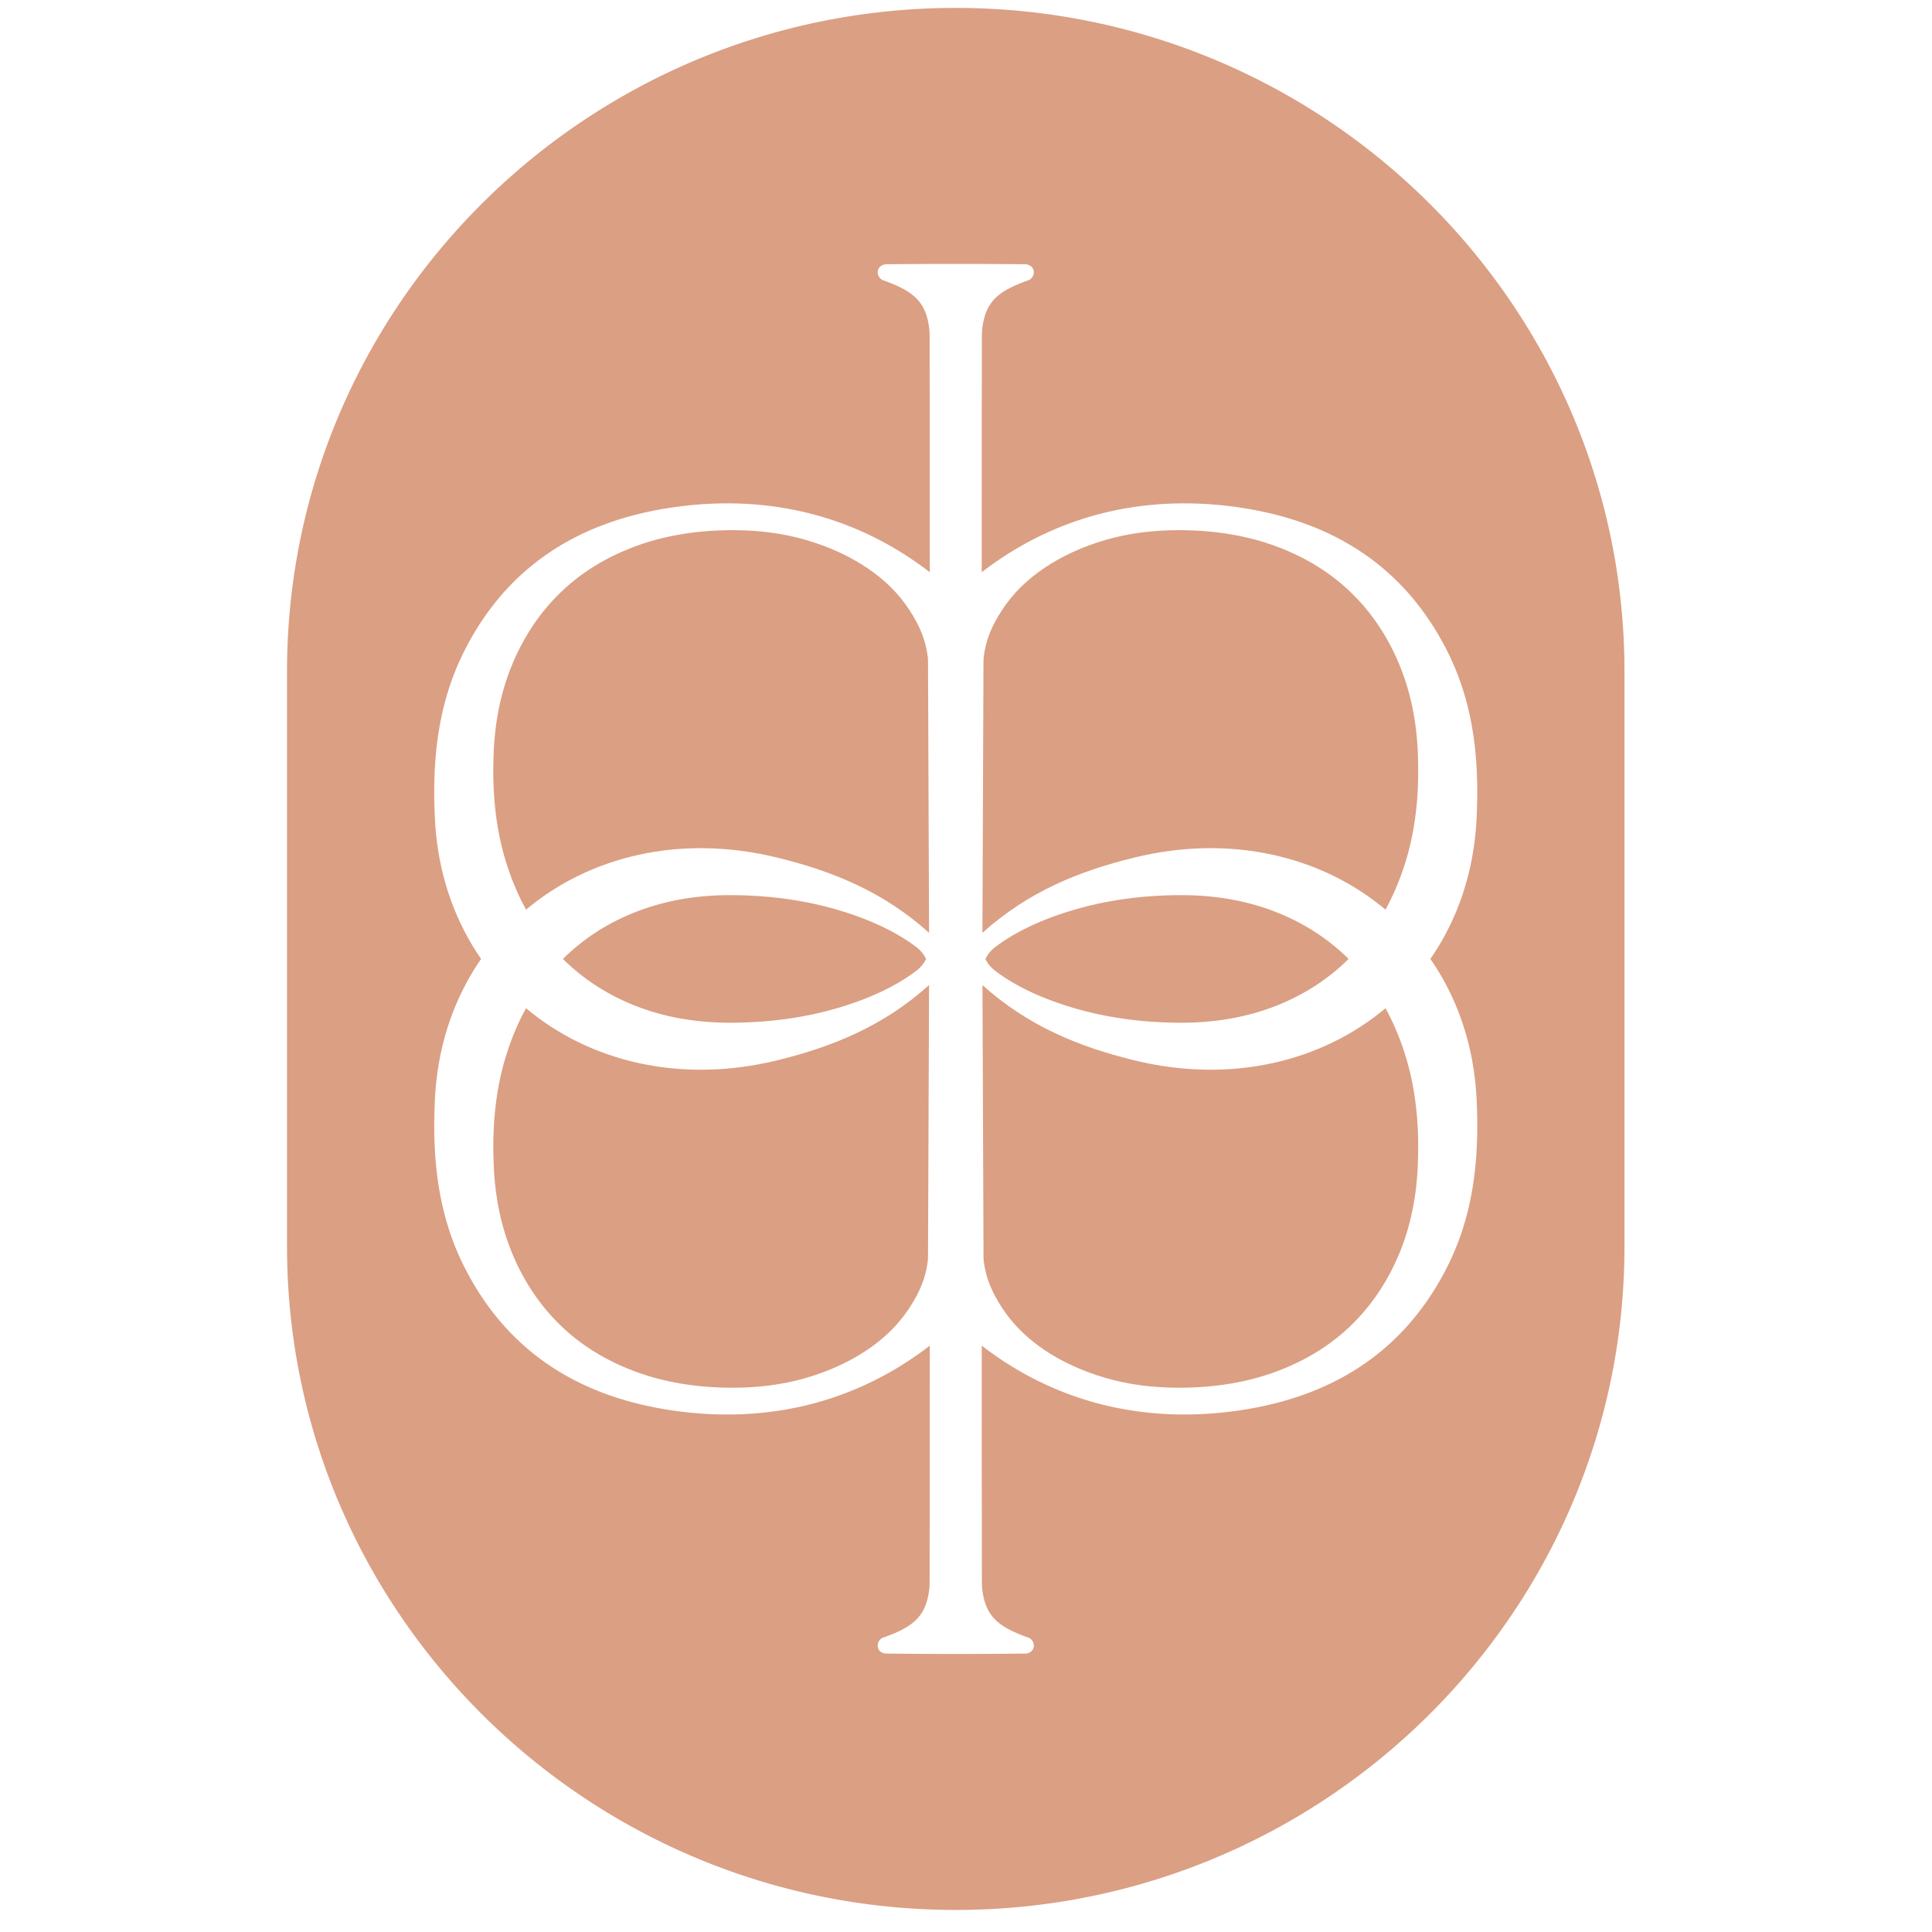
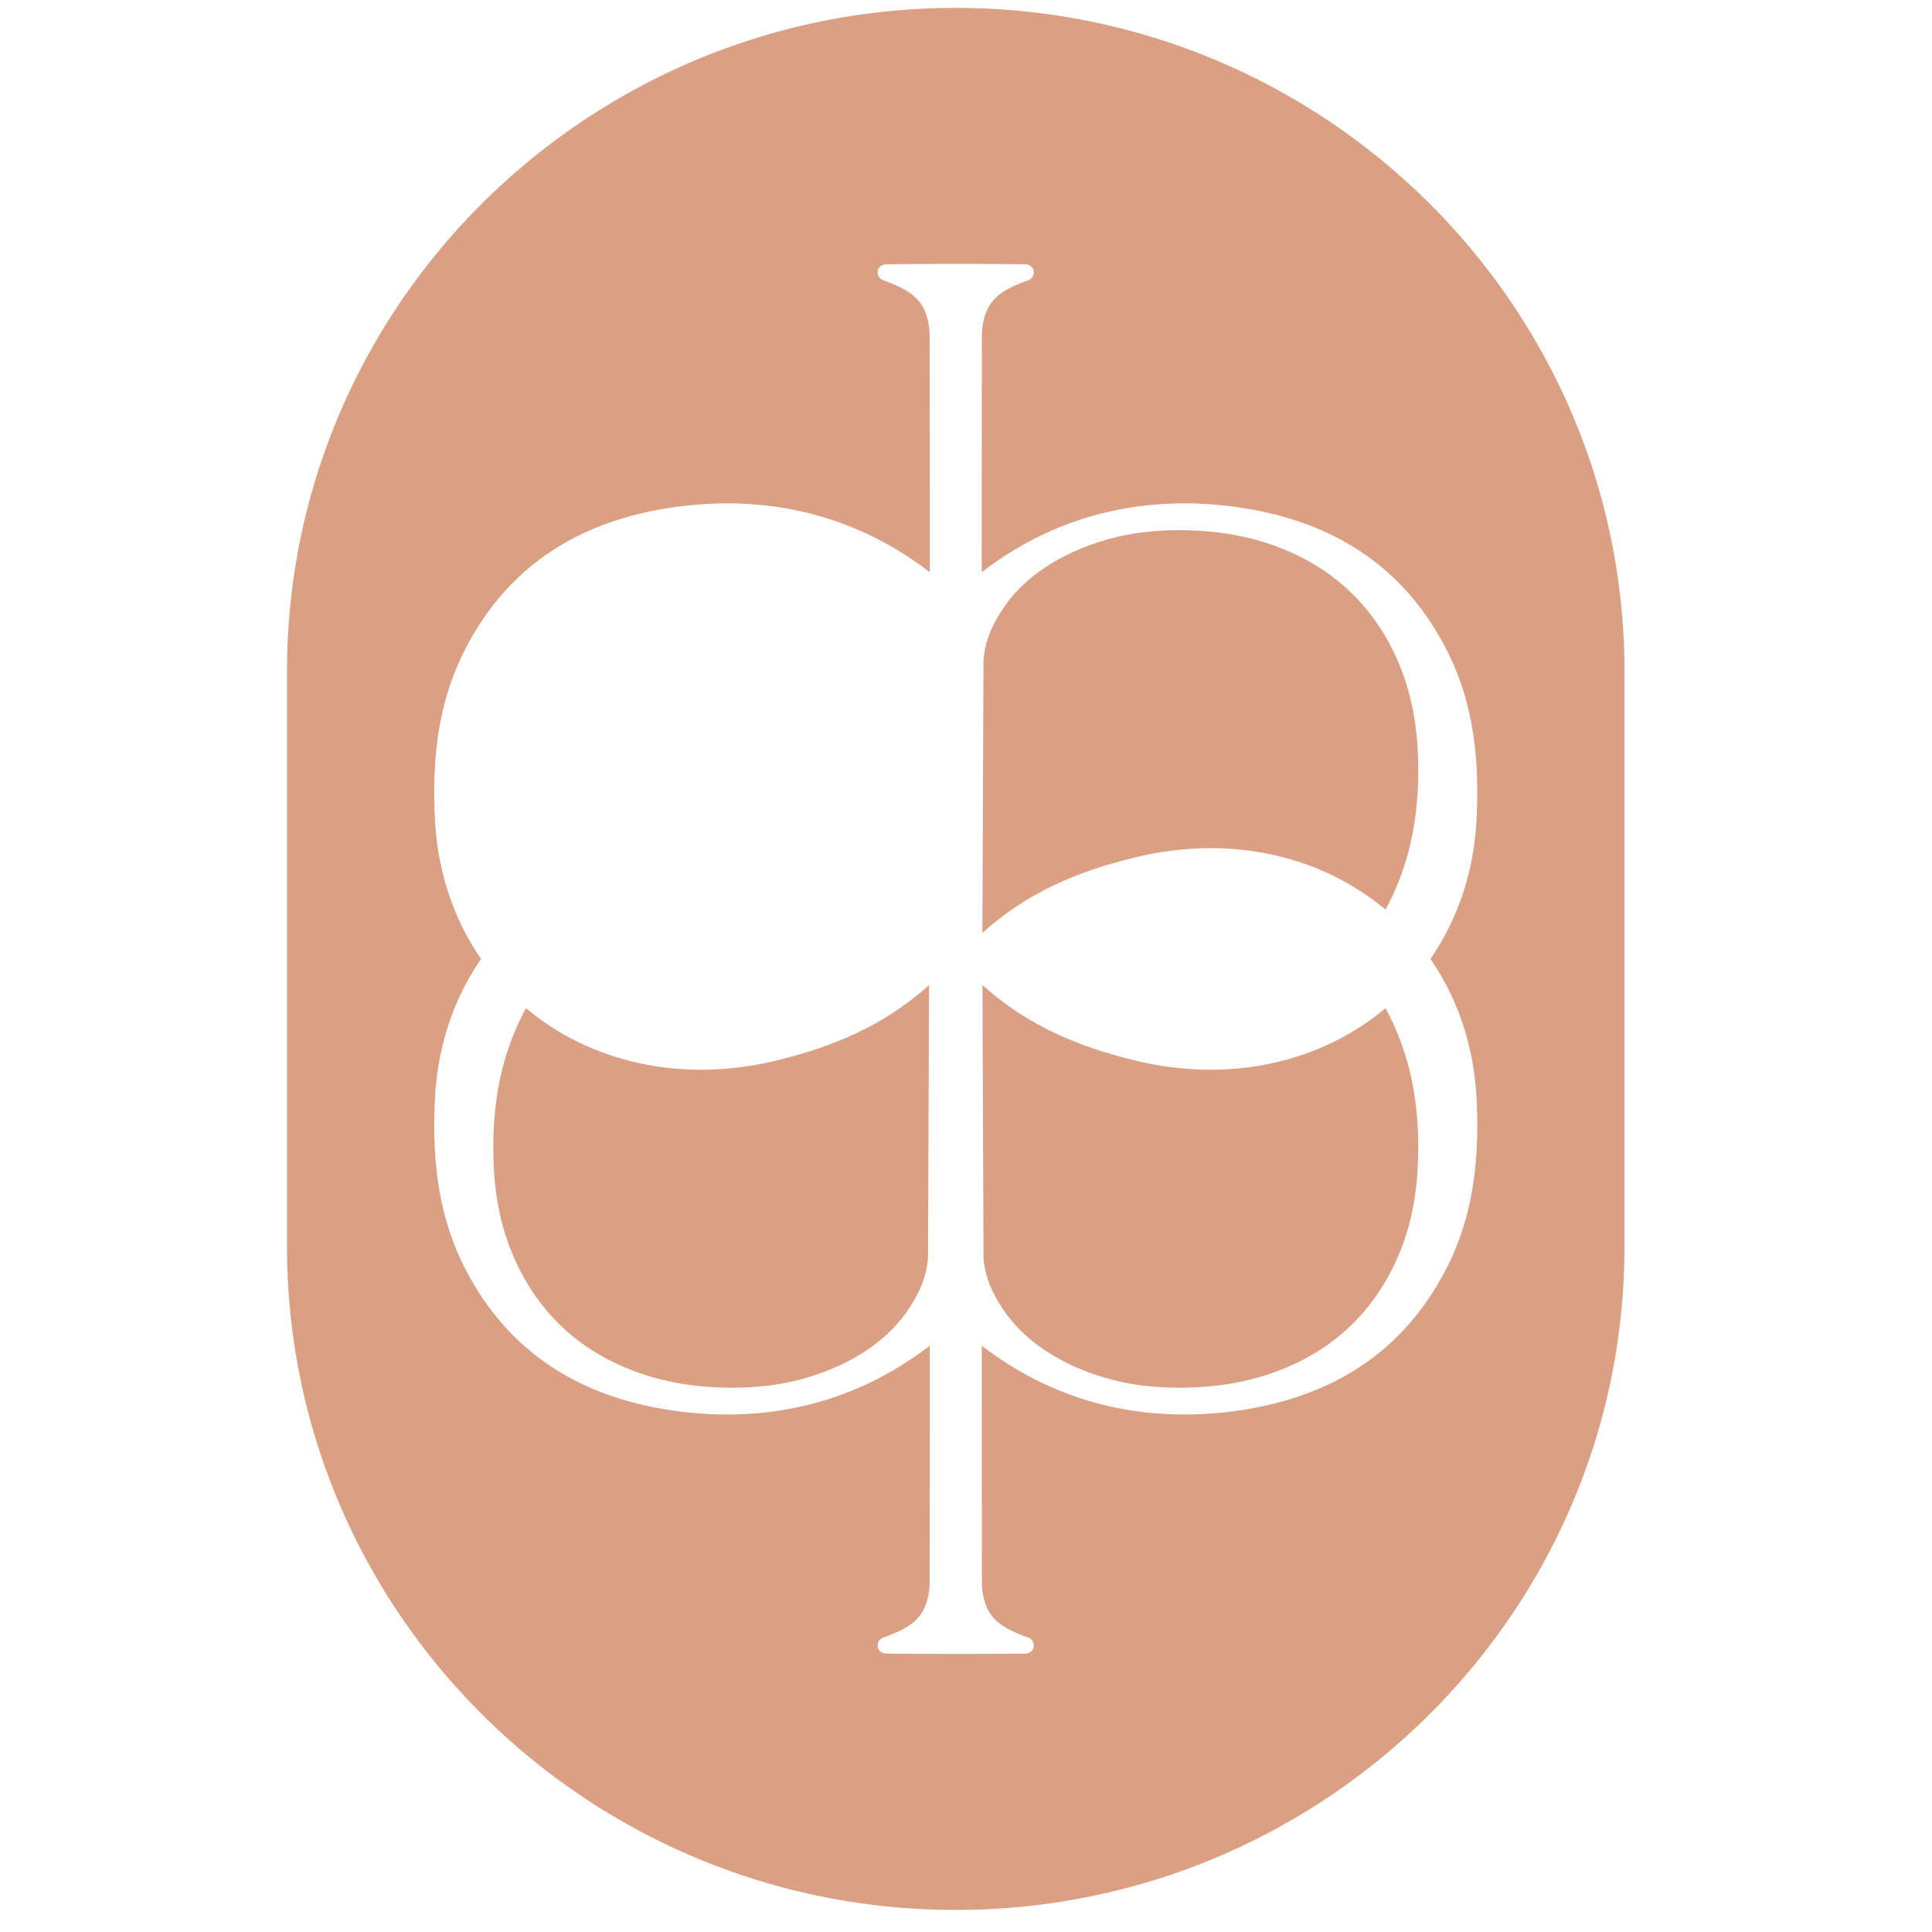
<svg xmlns="http://www.w3.org/2000/svg" data-bbox="55.711 1.535 259.598 369.184" height="500" viewBox="0 0 375 375" width="500" data-type="color">
  <g>
    <path d="M268.926 195.695c-12.399 10.403-30.047 14.715-48.848 10.094-10.687-2.633-20.52-6.613-29.383-14.586l.203 52.313c0 .156.004.93.024 1.078.394 3.449 1.61 6.246 3.605 9.297 2.047 3.129 4.782 5.84 8.2 8.144 3.421 2.297 7.351 4.094 11.78 5.399 4.434 1.304 9.282 1.941 14.552 1.925 6.945-.03 13.222-1.093 18.843-3.21 5.618-2.11 10.395-5.079 14.332-8.891 3.934-3.817 7.024-8.395 9.282-13.742 2.246-5.352 3.48-11.27 3.695-17.77q.49-12.053-2.688-21.703c-.992-2.996-2.187-5.777-3.597-8.348m0 0" fill="#db9f83" data-color="1" />
-     <path d="M180.098 127.672c-.391-3.457-1.61-6.254-3.602-9.3-2.043-3.134-4.781-5.849-8.203-8.142-3.414-2.296-7.344-4.101-11.781-5.406q-6.65-1.957-14.551-1.918-10.408.036-18.84 3.211c-5.613 2.11-10.394 5.074-14.328 8.89q-5.9 5.714-9.281 13.74-3.382 8.02-3.703 17.765c-.329 8.035.574 15.277 2.691 21.703.988 2.988 2.184 5.77 3.602 8.347 12.398-10.402 30.039-14.714 48.847-10.085 10.688 2.625 20.52 6.605 29.383 14.582l-.203-52.317c0-.152-.012-.922-.031-1.07m0 0" fill="#db9f83" data-color="1" />
    <path d="M102.102 195.695q-2.121 3.854-3.602 8.348-3.176 9.65-2.684 21.703c.215 6.5 1.446 12.418 3.696 17.77q3.38 8.019 9.281 13.742c3.934 3.812 8.715 6.781 14.328 8.89 5.621 2.118 11.902 3.18 18.844 3.211 5.27.016 10.12-.62 14.55-1.925 4.434-1.305 8.364-3.102 11.782-5.399 3.422-2.305 6.156-5.015 8.2-8.144 2-3.051 3.21-5.848 3.608-9.297.016-.149.024-.922.024-1.078l.203-52.313c-8.863 7.973-18.703 11.953-29.383 14.586-18.808 4.621-36.457.309-48.847-10.094m0 0" fill="#db9f83" data-color="1" />
-     <path d="M164.32 195.121q8.254-2.672 13.567-6.715a6.2 6.2 0 0 0 1.863-2.273 6.2 6.2 0 0 0-1.86-2.281c-3.546-2.692-8.066-4.93-13.57-6.715-6.87-2.227-14.316-3.36-22.336-3.39-7.062-.032-13.504 1.16-19.316 3.558-5.145 2.12-9.606 5.062-13.402 8.824q5.689 5.644 13.394 8.832c5.82 2.39 12.254 3.582 19.317 3.55 8.02-.03 15.472-1.16 22.343-3.39m0 0" fill="#db9f83" data-color="1" />
    <path d="M185.512 1.535c-71.574 0-129.801 57.762-129.801 128.766v111.648c0 71.004 58.227 128.77 129.8 128.77 71.571 0 129.798-57.766 129.798-128.77V130.301c0-71.004-58.227-128.766-129.797-128.766m95.273 244.606c-8.683 16.992-23.39 25.687-42.5 27.918-17.21 2.007-33.648-2.028-47.726-12.864 0 15.176.004 30.36.027 45.532 0 .574.02 1.113.055 1.628.609 5.29 2.964 7.391 8.984 9.512.105.035.207.09.305.156 1.047.723.957 2.309-.176 2.77a.3.3 0 0 1-.07.027c-.192.067-.364.137-.551.137q-13.615.147-27.242 0c-.184 0-.356-.07-.547-.137l-.09-.035c-1.113-.473-1.203-2.039-.156-2.762q.14-.1.304-.156c6.028-2.12 8.38-4.226 8.98-9.535.04-.504.055-1.043.055-1.605.024-15.172.032-30.356.032-45.532-14.078 10.836-30.52 14.871-47.73 12.864-19.106-2.23-33.813-10.926-42.497-27.918-5.316-10.403-6.37-21.434-5.824-32.766.5-10.434 3.73-19.684 8.965-27.246-5.235-7.559-8.465-16.809-8.965-27.242-.55-11.336.508-22.36 5.824-32.766 8.676-16.992 23.39-25.687 42.496-27.922 17.207-2.008 33.657 2.031 47.73 12.867 0-15.18-.007-30.351-.03-45.53 0-.54-.016-1.048-.047-1.532-.594-5.356-2.942-7.473-8.996-9.61a1.4 1.4 0 0 1-.297-.156c-1.055-.726-.957-2.3.16-2.761.023-.016.047-.024.078-.036.008-.004.02-.004.023-.011.188-.067.356-.133.532-.133q13.625-.141 27.238 0c.18 0 .344.066.531.133.004.008.016.008.024.011.023.012.054.02.078.036 1.125.457 1.215 2.035.16 2.761a1.3 1.3 0 0 1-.297.157c-6.055 2.136-8.402 4.253-8.996 9.609q-.047.724-.047 1.531c-.023 15.18-.031 30.352-.031 45.531 14.074-10.836 30.523-14.875 47.73-12.867 19.11 2.235 33.82 10.93 42.496 27.922 5.325 10.406 6.375 21.43 5.825 32.766-.5 10.433-3.73 19.683-8.965 27.242 5.242 7.562 8.468 16.812 8.972 27.246.543 11.332-.507 22.363-5.824 32.766m0 0" fill="#db9f83" data-color="1" />
    <path d="M271.508 128.746q-3.381-8.026-9.281-13.738c-3.934-3.817-8.715-6.781-14.329-8.89-5.617-2.118-11.902-3.188-18.84-3.212q-7.902-.04-14.55 1.918c-4.438 1.305-8.36 3.11-11.781 5.406q-5.127 3.44-8.204 8.141c-1.992 3.047-3.21 5.844-3.601 9.3-.02.15-.031.919-.031 1.071l-.203 52.32c8.863-7.98 18.695-11.96 29.39-14.585 18.809-4.63 36.45-.317 48.848 10.085 1.41-2.578 2.605-5.359 3.597-8.347 2.118-6.426 3.016-13.668 2.688-21.703q-.323-9.744-3.703-17.766m0 0" fill="#db9f83" data-color="1" />
-     <path d="M206.703 195.121q10.308 3.345 22.34 3.39c7.062.032 13.496-1.16 19.316-3.55q7.703-3.188 13.403-8.832-5.7-5.643-13.403-8.824c-5.812-2.399-12.254-3.59-19.316-3.559-8.02.031-15.469 1.164-22.34 3.39q-8.25 2.679-13.566 6.716a6.2 6.2 0 0 0-1.864 2.289 6.2 6.2 0 0 0 1.864 2.265c3.539 2.696 8.058 4.934 13.566 6.715m0 0" fill="#db9f83" data-color="1" />
  </g>
</svg>